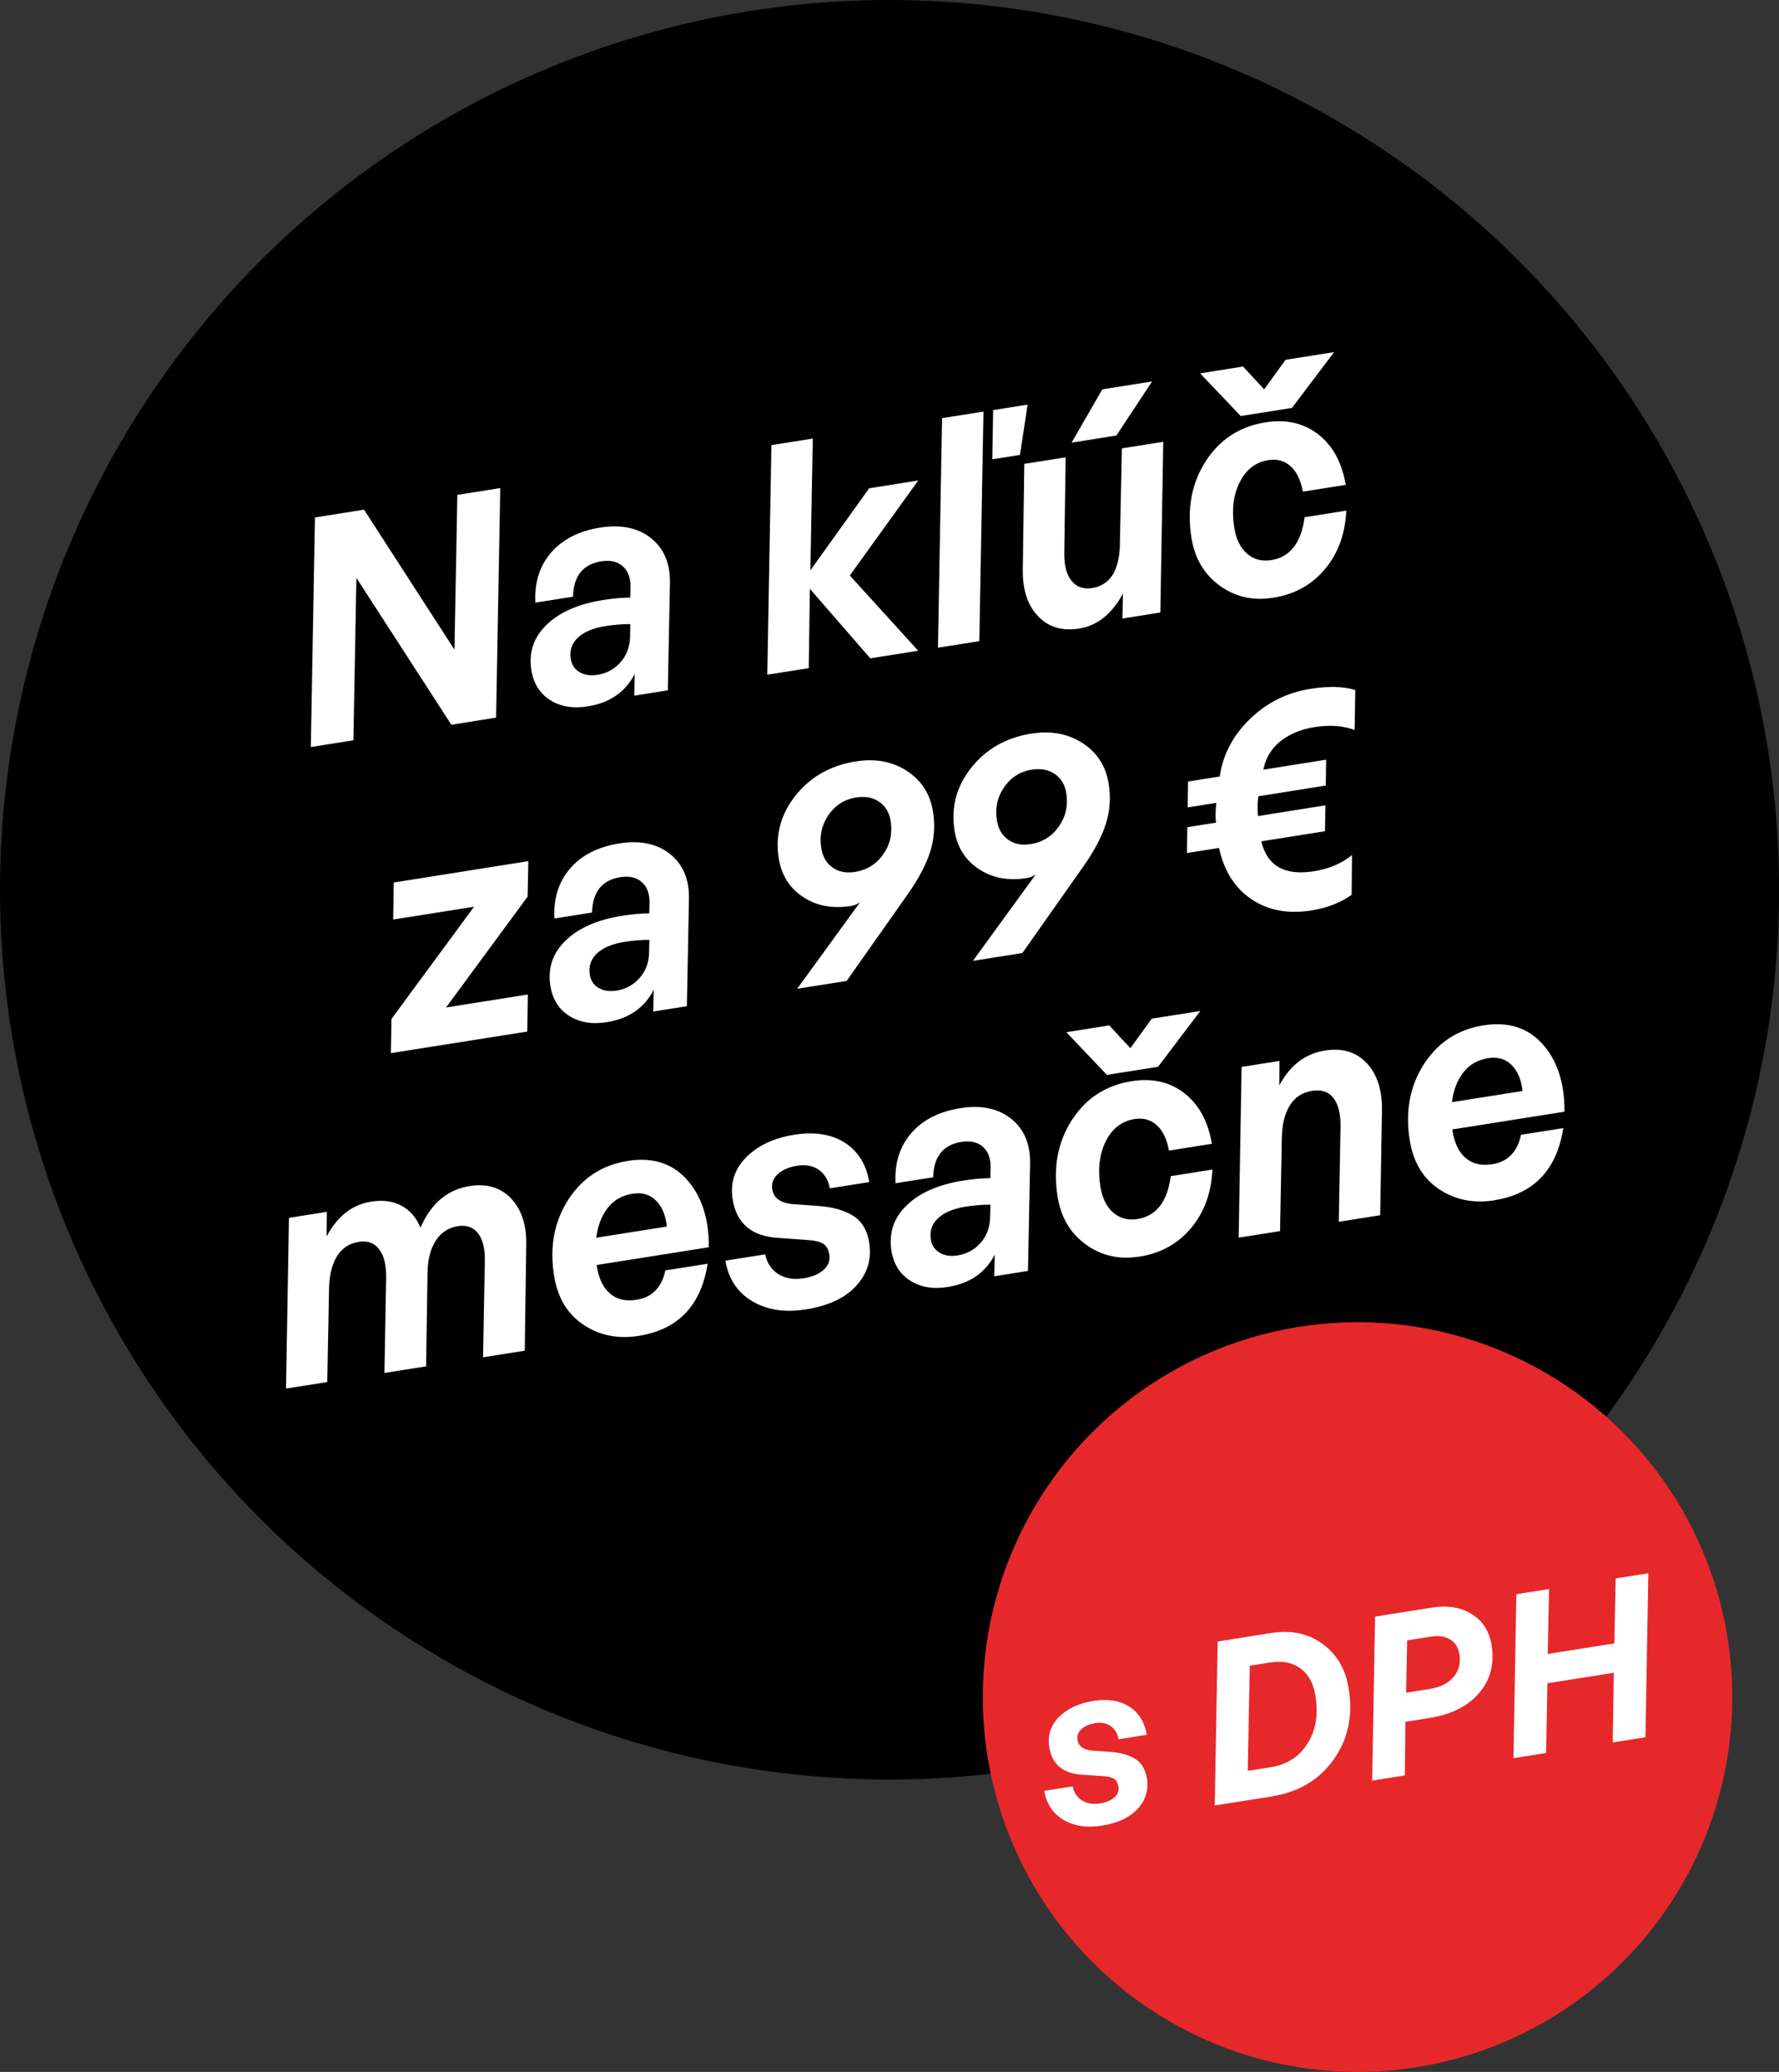
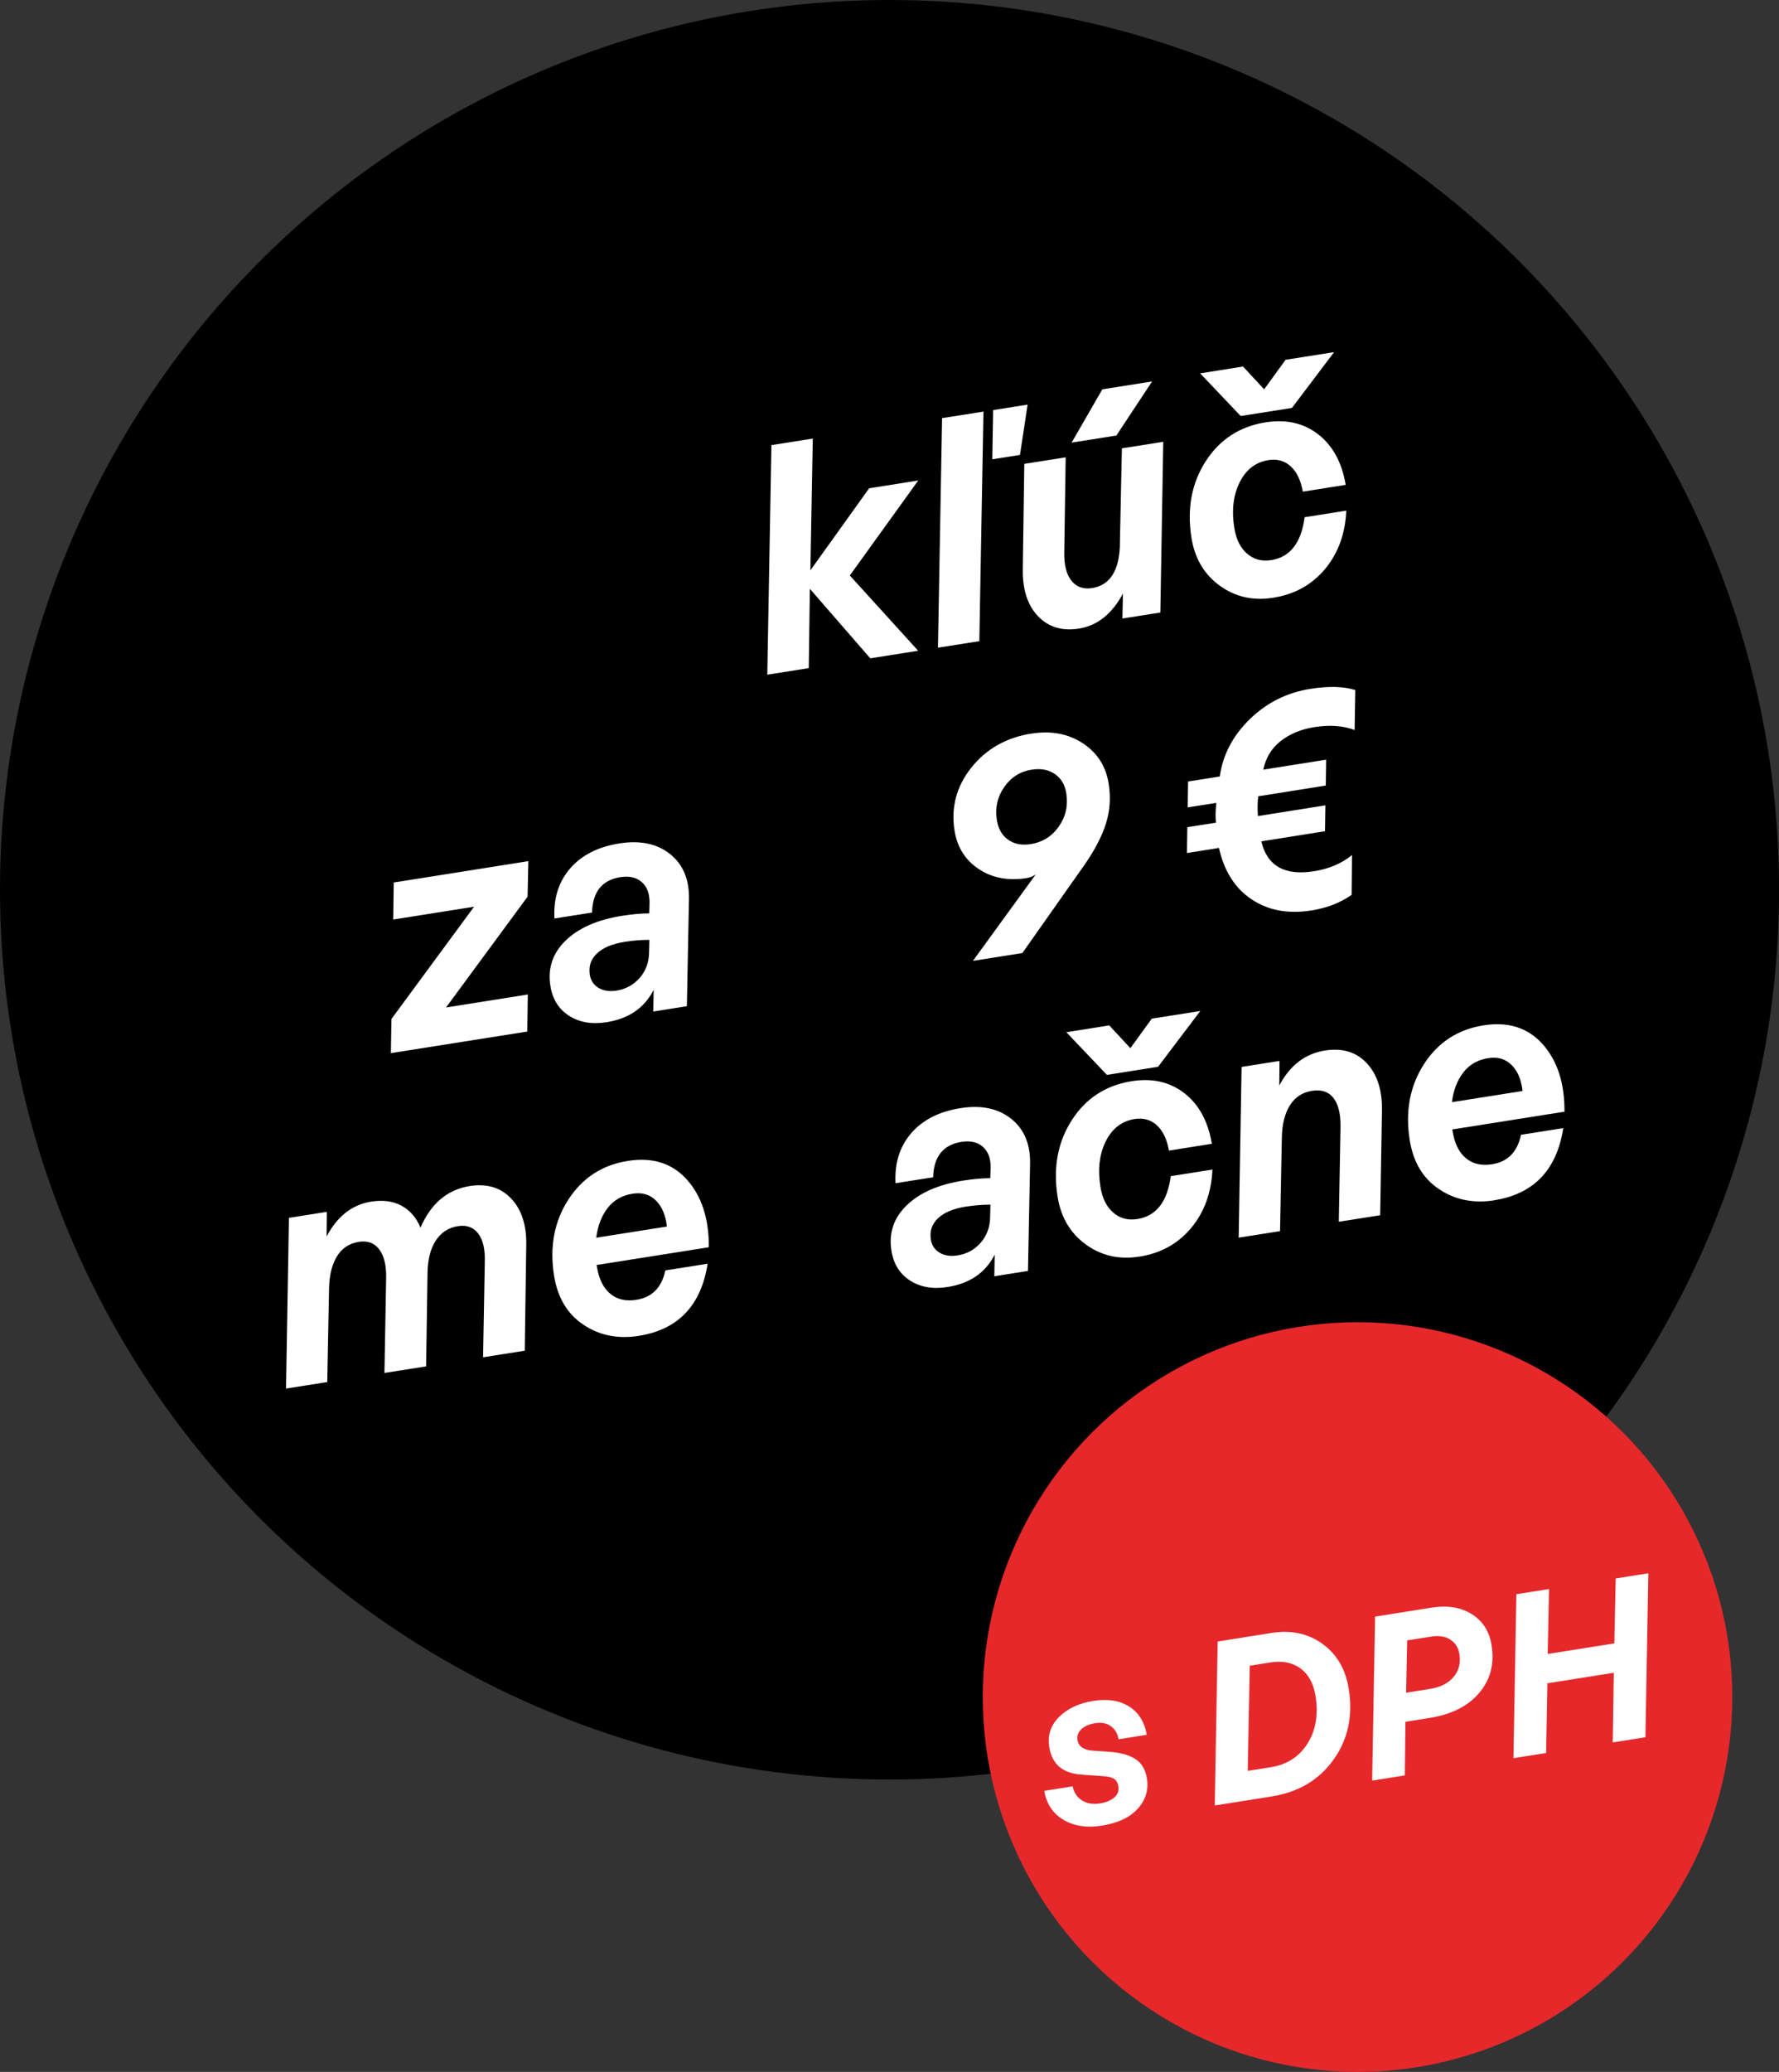
<svg xmlns="http://www.w3.org/2000/svg" id="uuid-801ff412-362b-4970-9d57-367aa1a502b1" viewBox="0 0 237.35 276.36">
  <rect x="0" y="0" width="237.35" height="276.36" fill="#333333" stroke="none" />
  <defs>
    <style>.uuid-3a6c6dbf-24c6-4999-a125-403514ce6a4f{fill:#fff;}.uuid-8617530b-dceb-472a-aa71-3452d8417756{isolation:isolate;}.uuid-8b5b5dea-4794-4d43-ad15-be51c6204217{fill:#e6282b;}</style>
  </defs>
  <g id="uuid-0bf8c091-139e-4007-b7a6-133de2115fcf">
    <g id="uuid-969069d3-0f07-49e4-8c7d-36f155caf263">
      <g id="uuid-79240a97-a3ef-4bb5-9de7-53cb6644afb2">
        <circle cx="118.68" cy="118.68" r="118.68" />
      </g>
      <g id="uuid-e4dbe891-60fc-41a6-aff1-381558266a00" class="uuid-8617530b-dceb-472a-aa71-3452d8417756">
        <g class="uuid-8617530b-dceb-472a-aa71-3452d8417756">
-           <path class="uuid-3a6c6dbf-24c6-4999-a125-403514ce6a4f" d="m60.22,96.67l-12.67-19.59-.4,21.66-5.68.9.55-30.62,6.55-1.04,12.06,18.67.39-20.64,5.72-.91-.55,30.62-5.97.95Z" />
-           <path class="uuid-3a6c6dbf-24c6-4999-a125-403514ce6a4f" d="m84.62,92.81l.05-2.9c-1.23,2.41-3.32,3.84-6.25,4.31-1.99.32-3.67.03-5.05-.86-1.37-.89-2.2-2.22-2.48-3.99-.37-2.35.31-4.37,2.04-6.04,1.73-1.68,4.25-2.78,7.54-3.3,1.35-.21,2.56-.32,3.61-.32l.04-1.33c.03-1.25-.31-2.2-1.02-2.84-.71-.64-1.67-.86-2.89-.67-2.43.39-3.69,1.96-3.76,4.72l-5.02.79c-.14-2.67.56-4.89,2.09-6.67,1.53-1.77,3.72-2.89,6.57-3.34,2.76-.44,5.01.03,6.75,1.4,1.73,1.37,2.58,3.36,2.54,5.98l-.28,14.33-4.48.71Zm-8.48-4.95c.13.8.52,1.4,1.18,1.79.66.39,1.46.51,2.4.36,1.25-.2,2.27-.76,3.09-1.7.81-.94,1.23-2.07,1.25-3.41l.03-1.66c-1.11,0-2.21.1-3.32.27-1.63.26-2.85.77-3.67,1.54-.81.77-1.13,1.7-.96,2.81Z" />
          <path class="uuid-3a6c6dbf-24c6-4999-a125-403514ce6a4f" d="m107.89,89.12l-5.52.87.55-30.62,5.52-.87-.32,17.57,7.84-10.94,6.55-1.04-9.13,12.67,9.12,10.04-6.39,1.01-8.06-9.27-.15,10.57Z" />
          <path class="uuid-3a6c6dbf-24c6-4999-a125-403514ce6a4f" d="m130.66,85.52l-5.52.87.55-30.62,5.52-.87-.55,30.62Zm5.42-24.84l-3.69.58.11-6.56,4.6-.73-1.02,6.71Z" />
          <path class="uuid-3a6c6dbf-24c6-4999-a125-403514ce6a4f" d="m149.41,72.6l.27-12.8,5.52-.87-.39,22.77-5.06.8.07-3.33c-1.47,2.73-3.42,4.28-5.85,4.67-2.27.36-4.1-.19-5.49-1.66-1.39-1.46-2.07-3.56-2.02-6.29l.2-14.02,5.52-.87-.19,12.75c-.02,1.65.3,2.89.97,3.72.67.83,1.59,1.15,2.75.97,2.38-.38,3.62-2.32,3.71-5.82Zm-.47-14.51l-5.97.95,4.1-7.11,6.64-1.05-4.77,7.22Z" />
          <path class="uuid-3a6c6dbf-24c6-4999-a125-403514ce6a4f" d="m169.84,79.73c-2.68.43-5.06-.12-7.13-1.63-2.07-1.52-3.32-3.64-3.75-6.38-.61-3.87.02-7.27,1.9-10.19,1.88-2.92,4.54-4.65,8-5.2,2.74-.43,5.08.1,7.02,1.61s3.16,3.75,3.66,6.73l-5.72.91c-.27-1.52-.81-2.64-1.62-3.38-.81-.74-1.8-1.01-2.96-.83-1.71.27-3,1.26-3.85,2.97-.85,1.71-1.09,3.74-.71,6.09.24,1.49.8,2.63,1.69,3.41.89.78,1.97,1.07,3.24.87,2.52-.4,4-2.31,4.45-5.72l5.56-.88c-.14,3.08-1.08,5.68-2.83,7.78-1.75,2.1-4.06,3.39-6.94,3.84Zm2.54-25.32l-6.85,1.08-5.41-5.69,5.72-.91,2.82,3.04,2.86-3.94,6.47-1.02-5.62,7.44Z" />
        </g>
        <g class="uuid-8617530b-dceb-472a-aa71-3452d8417756">
          <path class="uuid-3a6c6dbf-24c6-4999-a125-403514ce6a4f" d="m70.36,137.59l-18.21,2.88.08-4.56,11.02-14.97-10.79,1.71.07-4.94,17.96-2.85-.1,4.74-10.88,14.78,10.91-1.73-.07,4.94Z" />
          <path class="uuid-3a6c6dbf-24c6-4999-a125-403514ce6a4f" d="m87.16,134.93l.05-2.9c-1.23,2.41-3.32,3.84-6.25,4.31-1.99.32-3.67.03-5.05-.86-1.38-.89-2.2-2.22-2.48-3.99-.37-2.35.31-4.37,2.04-6.04,1.73-1.68,4.25-2.78,7.54-3.3,1.35-.21,2.56-.32,3.61-.32l.04-1.33c.03-1.25-.31-2.2-1.02-2.83-.71-.64-1.67-.86-2.89-.67-2.43.39-3.69,1.96-3.76,4.72l-5.02.79c-.14-2.67.56-4.89,2.09-6.67,1.53-1.77,3.72-2.89,6.57-3.34,2.76-.44,5.02.03,6.75,1.4,1.73,1.37,2.58,3.36,2.54,5.98l-.28,14.33-4.48.71Zm-8.48-4.95c.13.8.52,1.4,1.18,1.79.66.39,1.46.51,2.4.36,1.24-.2,2.27-.76,3.09-1.7.82-.94,1.23-2.07,1.25-3.41l.04-1.66c-1.1,0-2.21.09-3.32.27-1.63.26-2.85.77-3.67,1.54s-1.13,1.7-.96,2.81Z" />
-           <path class="uuid-3a6c6dbf-24c6-4999-a125-403514ce6a4f" d="m114.2,101.56c2.6-.41,4.87.01,6.81,1.28,1.94,1.27,3.1,3.07,3.47,5.43.29,1.83.17,3.6-.37,5.31-.54,1.71-1.53,3.61-2.99,5.68l-8.16,11.58-6.6,1.04,8.38-11.53c-.36.25-.76.42-1.2.49-2.46.39-4.59,0-6.4-1.2-1.8-1.19-2.88-2.9-3.24-5.14-.49-3.1.26-5.9,2.24-8.39,1.99-2.5,4.67-4.01,8.04-4.55Zm.04,4.8c-1.55.25-2.78,1.02-3.69,2.33-.91,1.31-1.24,2.78-.98,4.41.18,1.16.68,2.03,1.5,2.61.81.58,1.82.78,3.01.59,1.58-.25,2.83-1.03,3.75-2.34.93-1.31,1.26-2.79,1-4.45-.18-1.13-.69-1.99-1.53-2.56-.84-.58-1.86-.77-3.05-.58Z" />
          <path class="uuid-3a6c6dbf-24c6-4999-a125-403514ce6a4f" d="m137.63,97.85c2.6-.41,4.87.01,6.82,1.28,1.94,1.27,3.1,3.07,3.47,5.42.29,1.83.17,3.6-.37,5.31-.54,1.71-1.53,3.61-2.99,5.68l-8.16,11.58-6.59,1.04,8.38-11.53c-.36.25-.76.42-1.2.49-2.46.39-4.59,0-6.4-1.2-1.8-1.19-2.88-2.9-3.24-5.14-.49-3.1.26-5.89,2.24-8.39,1.99-2.5,4.67-4.01,8.04-4.55Zm.04,4.8c-1.55.25-2.78,1.02-3.69,2.33-.91,1.31-1.24,2.78-.98,4.41.18,1.16.68,2.03,1.5,2.61.81.58,1.82.78,3.01.59,1.58-.25,2.83-1.03,3.75-2.34.93-1.31,1.26-2.79,1-4.45-.18-1.13-.69-1.99-1.53-2.56-.84-.58-1.86-.77-3.05-.58Z" />
          <path class="uuid-3a6c6dbf-24c6-4999-a125-403514ce6a4f" d="m180.38,114.04l-.05,5.32c-1.51,1.06-3.29,1.75-5.37,2.08-3.1.49-5.76,0-7.97-1.48-2.22-1.48-3.67-3.76-4.36-6.86l-4.27.68.05-3.45,3.82-.6c-.08-.69-.07-1.58.05-2.64l-3.82.6.05-3.45,4.23-.67c.4-2.87,1.72-5.41,3.98-7.62,2.26-2.21,4.96-3.57,8.12-4.07,2.41-.38,4.4-.33,5.98.16l-.09,5.33c-1.54-.58-3.33-.71-5.38-.38-1.77.28-3.27.9-4.49,1.86-1.22.96-1.99,2.23-2.31,3.81l8.38-1.33-.05,3.45-9,1.43c-.11.75-.12,1.64-.05,2.64l9-1.43-.05,3.45-8.5,1.35c.78,3.28,3.11,4.61,7.01,3.99,2.05-.32,3.75-1.05,5.1-2.17Z" />
        </g>
        <g class="uuid-8617530b-dceb-472a-aa71-3452d8417756">
          <path class="uuid-3a6c6dbf-24c6-4999-a125-403514ce6a4f" d="m43.68,184.34l-5.52.87.39-22.77,5.06-.8-.03,3.28c1.42-2.69,3.4-4.24,5.94-4.64,1.58-.25,2.93-.07,4.06.55,1.13.61,1.97,1.59,2.52,2.92,1.39-3.22,3.58-5.07,6.56-5.55,2.29-.36,4.14.19,5.54,1.67s2.07,3.57,2.01,6.27l-.2,14.02-5.56.88.23-12.75c.05-1.68-.25-2.94-.89-3.77-.64-.83-1.54-1.16-2.71-.97-1.24.2-2.22.83-2.93,1.91s-1.08,2.51-1.11,4.3l-.19,12.49-5.56.88.23-12.75c.02-1.65-.29-2.9-.93-3.74-.64-.85-1.55-1.18-2.71-1-1.3.21-2.28.86-2.94,1.96s-1.01,2.53-1.04,4.29l-.24,12.46Z" />
          <path class="uuid-3a6c6dbf-24c6-4999-a125-403514ce6a4f" d="m85.23,178.18c-2.79.44-5.26-.05-7.4-1.49-2.14-1.43-3.44-3.61-3.91-6.55-.61-3.84.03-7.22,1.9-10.12,1.88-2.91,4.52-4.63,7.92-5.17,3.32-.53,5.96.31,7.92,2.51,1.96,2.2,2.93,5.2,2.91,9l-14.97,2.37.03.17c.26,1.66.85,2.88,1.77,3.65.92.78,2.09,1.05,3.53.82,2.07-.33,3.36-1.64,3.84-3.92l5.64-.89c-.87,5.58-3.94,8.79-9.19,9.62Zm-.83-18.96c-1.41.22-2.52.86-3.33,1.91-.81,1.05-1.32,2.37-1.52,3.96l9.42-1.49c-.15-1.48-.63-2.63-1.44-3.45-.81-.82-1.85-1.13-3.12-.93Z" />
-           <path class="uuid-3a6c6dbf-24c6-4999-a125-403514ce6a4f" d="m115.97,165.79c.34,2.16-.23,4.05-1.71,5.69-1.48,1.64-3.72,2.69-6.71,3.17-2.82.45-5.22.08-7.19-1.09-1.97-1.17-3.17-2.98-3.58-5.41l5.31-.84c.24,1.15.82,2.03,1.73,2.62.92.59,2.05.78,3.41.57,1.11-.17,1.98-.54,2.63-1.1.65-.56.91-1.25.78-2.08-.11-.69-.39-1.17-.84-1.44-.45-.27-1.14-.43-2.05-.48l-3.87-.28c-3.58-.2-5.62-1.92-6.13-5.15-.35-2.19.26-4.06,1.83-5.63,1.57-1.57,3.7-2.56,6.42-2.99,2.68-.42,4.92-.07,6.7,1.06,1.78,1.14,2.87,2.89,3.28,5.26l-5.27.83c-.2-1.1-.69-1.92-1.47-2.47-.78-.54-1.74-.72-2.87-.54-1.11.17-1.97.55-2.59,1.11-.62.57-.87,1.25-.74,2.05.19,1.19,1.14,1.85,2.86,1.97l3.35.24c1.92.15,3.46.59,4.61,1.33,1.15.74,1.86,1.94,2.12,3.6Z" />
-           <path class="uuid-3a6c6dbf-24c6-4999-a125-403514ce6a4f" d="m132.66,170.25l.05-2.9c-1.23,2.41-3.32,3.84-6.25,4.31-1.99.32-3.67.03-5.05-.86s-2.2-2.22-2.48-3.99c-.37-2.35.31-4.37,2.04-6.04,1.73-1.68,4.24-2.78,7.54-3.3,1.36-.21,2.56-.32,3.61-.32l.05-1.33c.03-1.25-.31-2.2-1.02-2.84-.71-.64-1.67-.86-2.89-.67-2.43.39-3.69,1.96-3.76,4.72l-5.02.79c-.14-2.67.56-4.89,2.09-6.67,1.53-1.77,3.72-2.89,6.57-3.34,2.76-.44,5.01.03,6.75,1.4,1.73,1.37,2.58,3.36,2.54,5.98l-.28,14.33-4.48.71Zm-8.48-4.95c.13.8.52,1.4,1.18,1.79.66.39,1.46.51,2.4.36,1.25-.2,2.27-.76,3.09-1.7.81-.94,1.23-2.07,1.25-3.41l.04-1.66c-1.11,0-2.21.1-3.32.27-1.63.26-2.85.77-3.67,1.54-.81.77-1.13,1.7-.96,2.81Z" />
+           <path class="uuid-3a6c6dbf-24c6-4999-a125-403514ce6a4f" d="m132.66,170.25l.05-2.9c-1.23,2.41-3.32,3.84-6.25,4.31-1.99.32-3.67.03-5.05-.86s-2.2-2.22-2.48-3.99c-.37-2.35.31-4.37,2.04-6.04,1.73-1.68,4.24-2.78,7.54-3.3,1.36-.21,2.56-.32,3.61-.32l.05-1.33c.03-1.25-.31-2.2-1.02-2.84-.71-.64-1.67-.86-2.89-.67-2.43.39-3.69,1.96-3.76,4.72l-5.02.79c-.14-2.67.56-4.89,2.09-6.67,1.53-1.77,3.72-2.89,6.57-3.34,2.76-.44,5.01.03,6.75,1.4,1.73,1.37,2.58,3.36,2.54,5.98l-.28,14.33-4.48.71Zm-8.48-4.95c.13.8.52,1.4,1.18,1.79.66.39,1.46.51,2.4.36,1.25-.2,2.27-.76,3.09-1.7.81-.94,1.23-2.07,1.25-3.41l.04-1.66c-1.11,0-2.21.1-3.32.27-1.63.26-2.85.77-3.67,1.54-.81.77-1.13,1.7-.96,2.81" />
          <path class="uuid-3a6c6dbf-24c6-4999-a125-403514ce6a4f" d="m151.98,167.61c-2.68.43-5.06-.12-7.13-1.63s-3.32-3.64-3.75-6.38c-.61-3.87.02-7.27,1.9-10.19,1.88-2.92,4.54-4.65,8-5.2,2.74-.43,5.08.1,7.02,1.61,1.94,1.51,3.16,3.75,3.66,6.74l-5.72.91c-.27-1.52-.81-2.64-1.62-3.38-.81-.74-1.8-1.01-2.96-.83-1.71.27-3,1.26-3.85,2.97-.85,1.71-1.09,3.74-.71,6.09.24,1.49.8,2.63,1.69,3.41s1.97,1.07,3.24.87c2.52-.4,4-2.31,4.45-5.72l5.56-.88c-.14,3.08-1.08,5.68-2.83,7.78s-4.06,3.39-6.94,3.84Zm2.54-25.32l-6.84,1.08-5.41-5.69,5.72-.91,2.82,3.04,2.86-3.94,6.47-1.02-5.63,7.44Z" />
          <path class="uuid-3a6c6dbf-24c6-4999-a125-403514ce6a4f" d="m171.02,151.75l-.24,12.46-5.52.87.39-22.77,5.06-.8-.03,3.28c1.42-2.69,3.45-4.25,6.11-4.67,2.29-.36,4.14.19,5.54,1.67,1.4,1.48,2.08,3.57,2.05,6.27l-.24,14.03-5.52.87.23-12.75c.01-1.7-.31-2.96-.96-3.78s-1.6-1.13-2.85-.93c-1.3.21-2.29.86-2.96,1.96-.68,1.1-1.03,2.53-1.06,4.29Z" />
          <path class="uuid-3a6c6dbf-24c6-4999-a125-403514ce6a4f" d="m199.39,160.1c-2.79.44-5.26-.05-7.4-1.49-2.14-1.43-3.44-3.61-3.91-6.55-.61-3.84.03-7.22,1.9-10.12,1.88-2.91,4.52-4.63,7.92-5.17,3.32-.53,5.96.31,7.92,2.51,1.96,2.2,2.93,5.2,2.91,9l-14.97,2.37.03.17c.26,1.66.85,2.88,1.77,3.65.92.78,2.09,1.05,3.53.82,2.07-.33,3.36-1.64,3.84-3.93l5.64-.89c-.87,5.58-3.94,8.79-9.19,9.62Zm-.83-18.96c-1.41.22-2.52.86-3.33,1.91-.81,1.05-1.32,2.37-1.52,3.96l9.42-1.49c-.15-1.48-.63-2.63-1.44-3.45-.81-.82-1.85-1.13-3.12-.93Z" />
        </g>
      </g>
      <g id="uuid-d9b59418-aa37-480e-806d-e1d2a2ed9f02">
        <circle class="uuid-8b5b5dea-4794-4d43-ad15-be51c6204217" cx="181.12" cy="226.36" r="50" />
      </g>
      <g id="uuid-610e498d-32a2-4ca8-aa78-8528380d0a29" class="uuid-8617530b-dceb-472a-aa71-3452d8417756">
        <g class="uuid-8617530b-dceb-472a-aa71-3452d8417756">
          <path class="uuid-3a6c6dbf-24c6-4999-a125-403514ce6a4f" d="m153.02,237.18c.24,1.54-.16,2.9-1.22,4.07-1.06,1.17-2.66,1.92-4.79,2.26-2.01.32-3.73.06-5.13-.78-1.41-.84-2.26-2.13-2.56-3.86l3.79-.6c.17.82.58,1.45,1.24,1.87.65.42,1.46.56,2.43.4.79-.12,1.42-.39,1.88-.78s.65-.89.55-1.48c-.08-.49-.28-.84-.6-1.03s-.81-.31-1.47-.34l-2.77-.2c-2.55-.14-4.01-1.37-4.38-3.68-.25-1.56.19-2.9,1.31-4.02s2.65-1.83,4.58-2.14c1.92-.3,3.51-.05,4.78.76,1.27.81,2.05,2.07,2.34,3.76l-3.76.6c-.14-.79-.5-1.37-1.05-1.76-.56-.39-1.24-.52-2.05-.39-.79.12-1.41.39-1.85.79-.44.4-.62.89-.53,1.47.13.85.82,1.32,2.04,1.41l2.4.17c1.37.11,2.47.42,3.29.95.82.53,1.33,1.38,1.52,2.57Z" />
          <path class="uuid-3a6c6dbf-24c6-4999-a125-403514ce6a4f" d="m169.71,239.61l-7.64,1.21.39-21.87,7.17-1.14c2.63-.42,4.9.07,6.82,1.46,1.92,1.39,3.09,3.39,3.5,6.02.57,3.6-.11,6.74-2.04,9.43-1.93,2.7-4.67,4.32-8.2,4.88Zm-2.97-17.42l-.27,14.01,3.05-.48c2.17-.34,3.81-1.39,4.92-3.15,1.11-1.75,1.47-3.88,1.07-6.37-.26-1.64-.92-2.86-1.99-3.65-1.07-.79-2.4-1.06-4-.81l-2.79.44Z" />
          <path class="uuid-3a6c6dbf-24c6-4999-a125-403514ce6a4f" d="m190.77,229.14l-3.26.52-.08,7.15-4.36.69.39-21.87,7.56-1.2c2.11-.33,3.9-.04,5.36.88,1.46.92,2.34,2.31,2.63,4.17.39,2.47-.17,4.58-1.67,6.34-1.5,1.76-3.7,2.86-6.58,3.32Zm.14-10.84l-3.17.5-.14,6.98,3.2-.51c1.38-.22,2.43-.75,3.13-1.59.71-.84.97-1.85.78-3.04-.14-.89-.55-1.54-1.24-1.96-.68-.42-1.54-.55-2.57-.38Z" />
          <path class="uuid-3a6c6dbf-24c6-4999-a125-403514ce6a4f" d="m206.28,233.82l-4.36.69.39-21.87,4.36-.69-.18,8.66,8.89-1.41.18-8.66,4.36-.69-.39,21.87-4.36.69.14-9.29-8.86,1.4-.17,9.29Z" />
        </g>
      </g>
    </g>
  </g>
</svg>